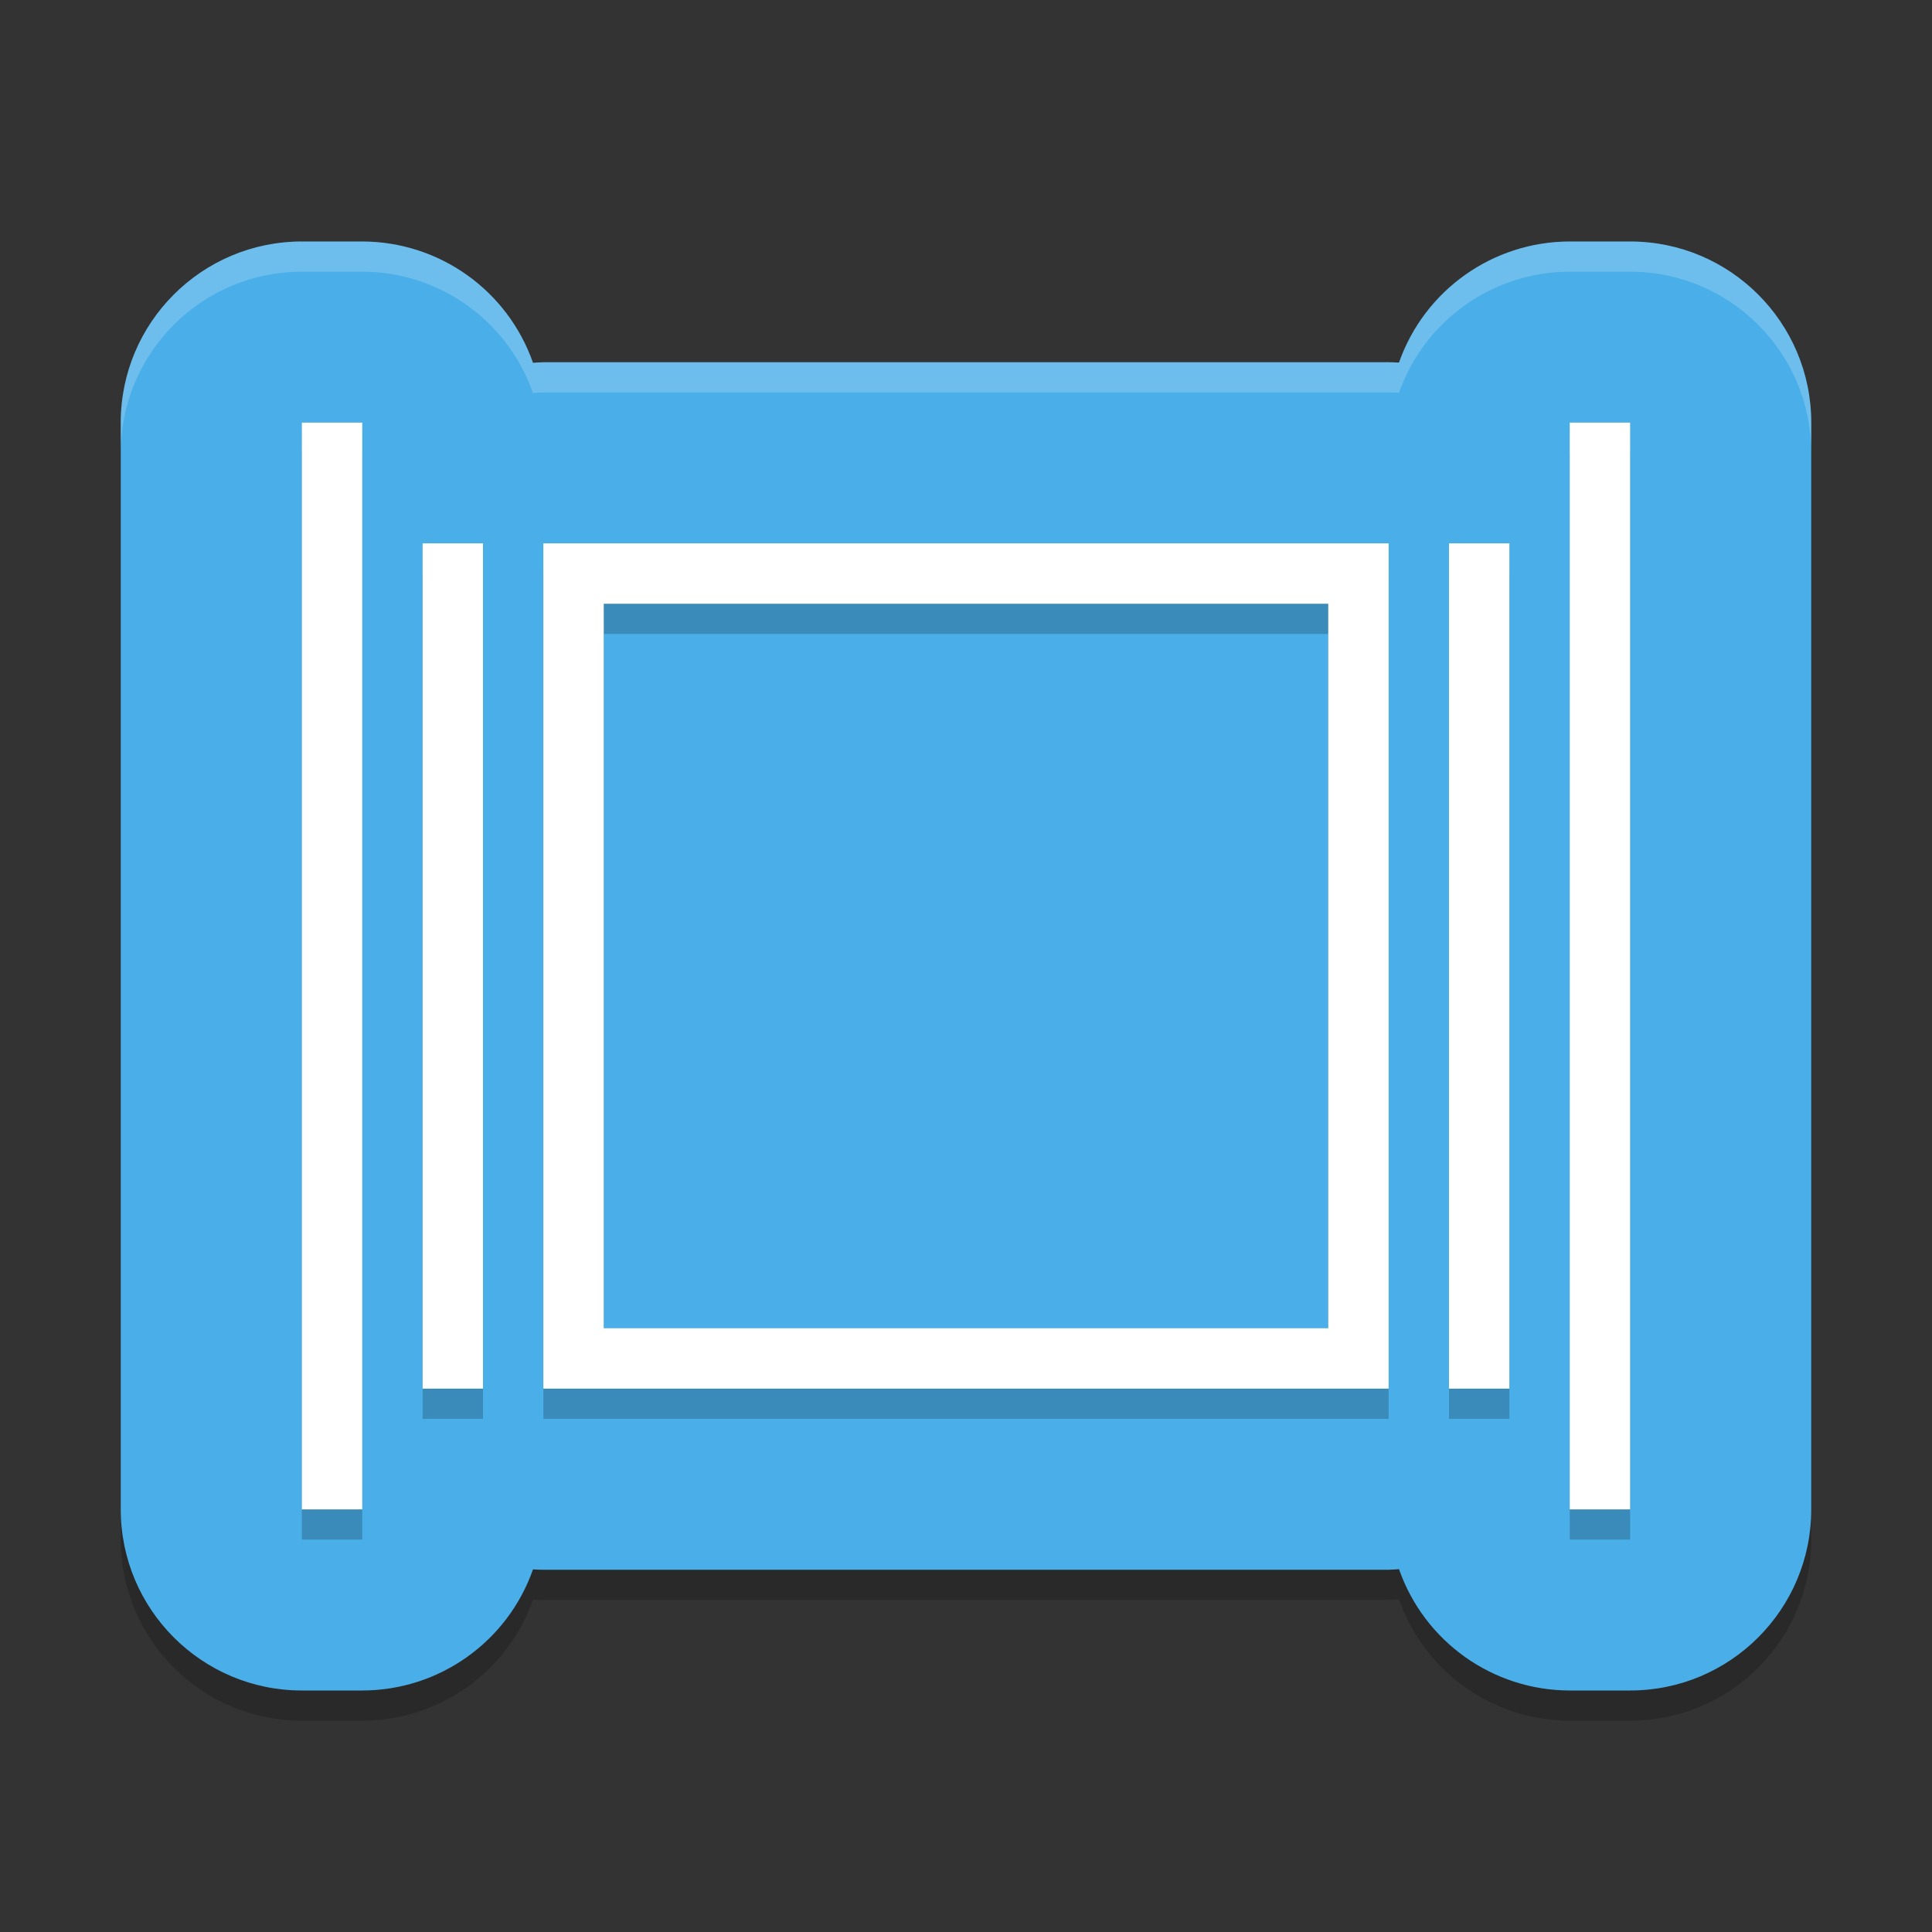
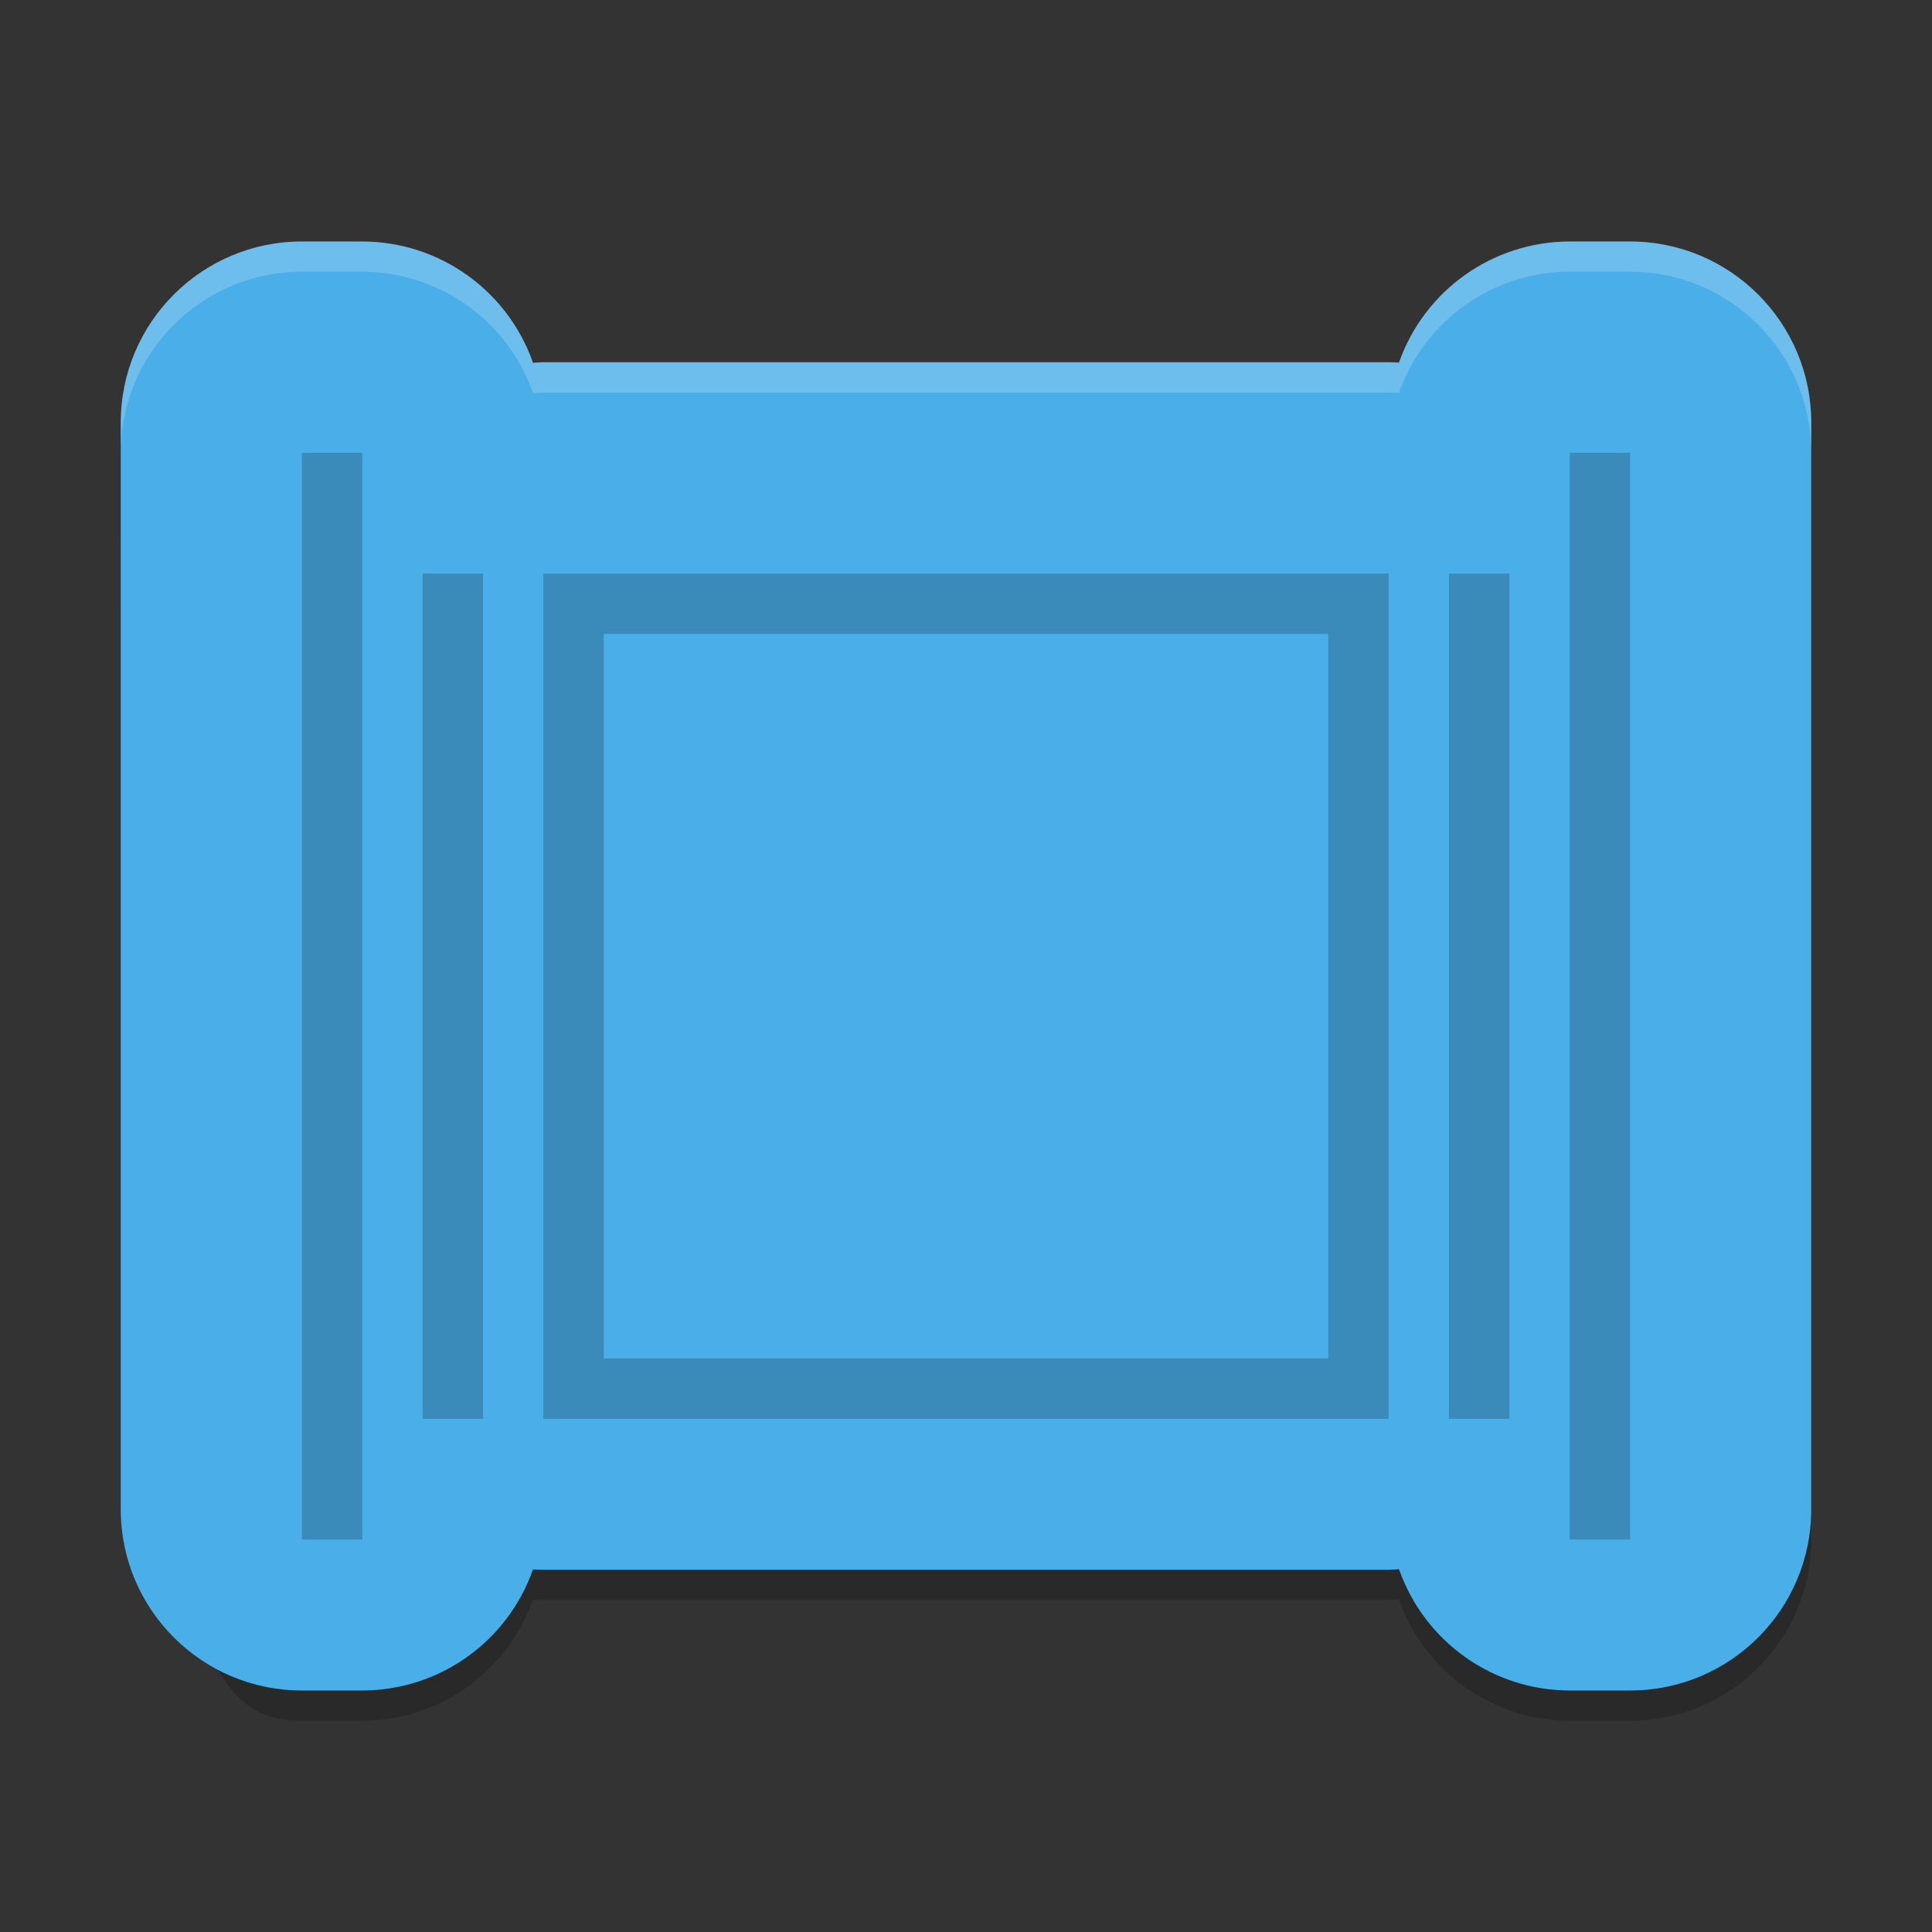
<svg xmlns="http://www.w3.org/2000/svg" xmlns:xlink="http://www.w3.org/1999/xlink" width="384pt" height="384pt" version="1.1" viewBox="0 0 384 384">
  <rect x="0" y="0" width="384" height="384" fill="#333333" stroke="none" />
  <defs>
    <filter id="alpha" width="100%" height="100%" x="0%" y="0%" filterUnits="objectBoundingBox">
      <feColorMatrix in="SourceGraphic" type="matrix" values="0 0 0 0 1 0 0 0 0 1 0 0 0 0 1 0 0 0 1 0" />
    </filter>
    <mask id="mask0">
      <g filter="url(#alpha)">
        <rect width="384" height="384" x="0" y="0" style="fill:rgb(0%,0%,0%);fill-opacity:0.2" />
      </g>
    </mask>
    <clipPath id="clip1">
      <rect width="384" height="384" x="0" y="0" />
    </clipPath>
    <g id="surface5" clip-path="url(#clip1)">
-       <path style="fill:rgb(0%,0%,0%)" d="M 60 54 C 40.117 54.004 24.004 70.117 24 90 L 24 306 C 24.004 325.883 40.117 341.996 60 342 L 72 342 C 87.273 341.988 100.875 332.34 105.938 317.93 C 106.625 317.973 107.312 317.996 108 318 L 276 318 C 276.688 317.98 277.375 317.941 278.062 317.883 C 283.109 332.309 296.715 341.98 312 342 L 324 342 C 343.883 341.996 359.996 325.883 360 306 L 360 90 C 359.996 70.117 343.883 54.004 324 54 L 312 54 C 296.727 54.012 283.125 63.66 278.062 78.07 C 277.375 78.027 276.688 78.004 276 78 L 108 78 C 107.312 78.02 106.625 78.059 105.938 78.117 C 100.891 63.688 87.285 54.02 72 54 Z M 60 54" />
+       <path style="fill:rgb(0%,0%,0%)" d="M 60 54 C 40.117 54.004 24.004 70.117 24 90 C 24.004 325.883 40.117 341.996 60 342 L 72 342 C 87.273 341.988 100.875 332.34 105.938 317.93 C 106.625 317.973 107.312 317.996 108 318 L 276 318 C 276.688 317.98 277.375 317.941 278.062 317.883 C 283.109 332.309 296.715 341.98 312 342 L 324 342 C 343.883 341.996 359.996 325.883 360 306 L 360 90 C 359.996 70.117 343.883 54.004 324 54 L 312 54 C 296.727 54.012 283.125 63.66 278.062 78.07 C 277.375 78.027 276.688 78.004 276 78 L 108 78 C 107.312 78.02 106.625 78.059 105.938 78.117 C 100.891 63.688 87.285 54.02 72 54 Z M 60 54" />
    </g>
    <mask id="mask1">
      <g filter="url(#alpha)">
        <rect width="384" height="384" x="0" y="0" style="fill:rgb(0%,0%,0%);fill-opacity:0.2" />
      </g>
    </mask>
    <clipPath id="clip2">
      <rect width="384" height="384" x="0" y="0" />
    </clipPath>
    <g id="surface8" clip-path="url(#clip2)">
      <path style="fill:rgb(0%,0%,0%)" d="M 60 90 L 60 306 L 72 306 L 72 90 Z M 312 90 L 312 306 L 324 306 L 324 90 Z M 84 114 L 84 282 L 96 282 L 96 114 Z M 108 114 L 108 282 L 276 282 L 276 114 Z M 288 114 L 288 282 L 300 282 L 300 114 Z M 120 126 L 264 126 L 264 270 L 120 270 Z M 120 126" />
    </g>
    <mask id="mask2">
      <g filter="url(#alpha)">
        <rect width="384" height="384" x="0" y="0" style="fill:rgb(0%,0%,0%);fill-opacity:0.2" />
      </g>
    </mask>
    <clipPath id="clip3">
      <rect width="384" height="384" x="0" y="0" />
    </clipPath>
    <g id="surface11" clip-path="url(#clip3)">
      <path style="fill:rgb(100%,100%,100%)" d="M 60 48 C 40.117 48.004 24.004 64.117 24 84 L 24 90 C 24.004 70.117 40.117 54.004 60 54 L 72 54 C 87.285 54.02 100.891 63.688 105.938 78.117 C 106.625 78.059 107.312 78.02 108 78 L 276 78 C 276.688 78.004 277.375 78.027 278.062 78.07 C 283.125 63.66 296.727 54.012 312 54 L 324 54 C 343.883 54.004 359.996 70.117 360 90 L 360 84 C 359.996 64.117 343.883 48.004 324 48 L 312 48 C 296.727 48.012 283.125 57.66 278.062 72.07 C 277.375 72.027 276.688 72.004 276 72 L 108 72 C 107.312 72.02 106.625 72.059 105.938 72.117 C 100.891 57.688 87.285 48.02 72 48 Z M 60 48" />
    </g>
  </defs>
  <g>
    <use mask="url(#mask0)" xlink:href="#surface5" />
    <path style="fill:rgb(29.02%,68.235%,90.98%)" d="M 60 48 C 40.117 48.004 24.004 64.117 24 84 L 24 300 C 24.004 319.883 40.117 335.996 60 336 L 72 336 C 87.273 335.988 100.875 326.34 105.938 311.93 C 106.625 311.973 107.312 311.996 108 312 L 276 312 C 276.688 311.98 277.375 311.941 278.062 311.883 C 283.109 326.309 296.715 335.98 312 336 L 324 336 C 343.883 335.996 359.996 319.883 360 300 L 360 84 C 359.996 64.117 343.883 48.004 324 48 L 312 48 C 296.727 48.012 283.125 57.66 278.062 72.07 C 277.375 72.027 276.688 72.004 276 72 L 108 72 C 107.312 72.02 106.625 72.059 105.938 72.117 C 100.891 57.688 87.285 48.02 72 48 Z M 60 48" />
    <use mask="url(#mask1)" xlink:href="#surface8" />
-     <path style="fill:rgb(100%,100%,100%)" d="M 60 84 L 60 300 L 72 300 L 72 84 Z M 312 84 L 312 300 L 324 300 L 324 84 Z M 84 108 L 84 276 L 96 276 L 96 108 Z M 108 108 L 108 276 L 276 276 L 276 108 Z M 288 108 L 288 276 L 300 276 L 300 108 Z M 120 120 L 264 120 L 264 264 L 120 264 Z M 120 120" />
    <use mask="url(#mask2)" xlink:href="#surface11" />
  </g>
</svg>